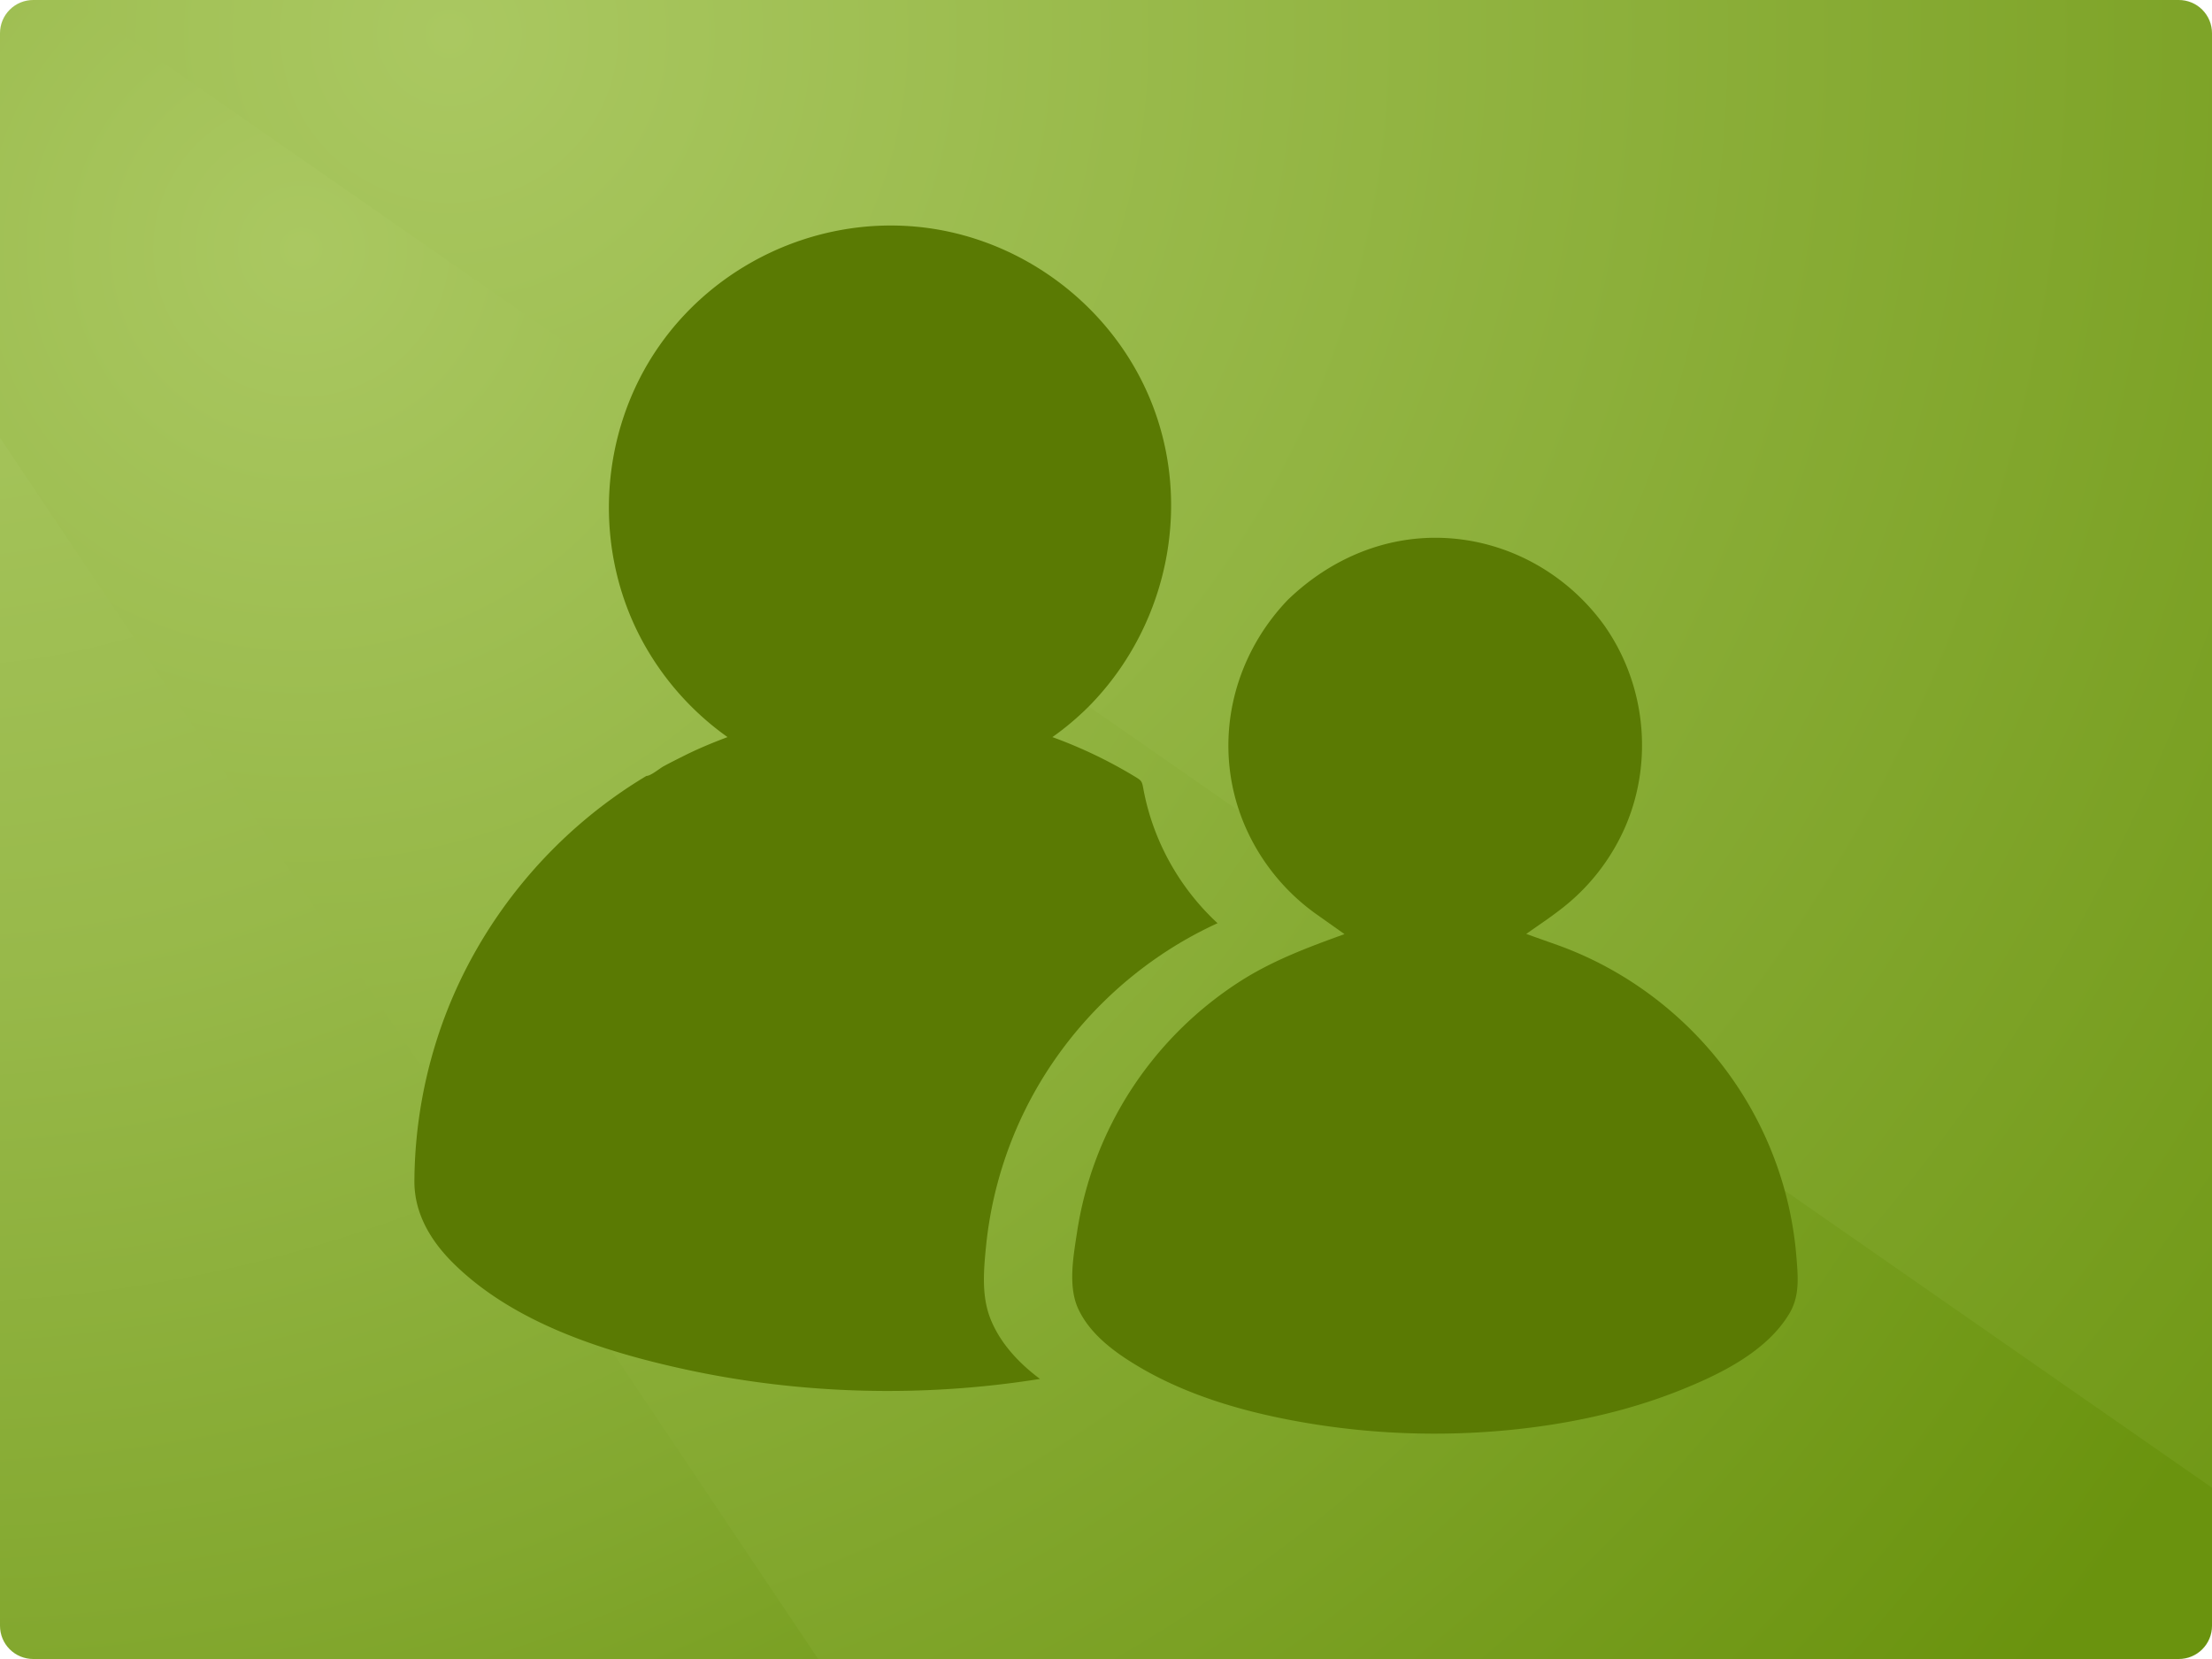
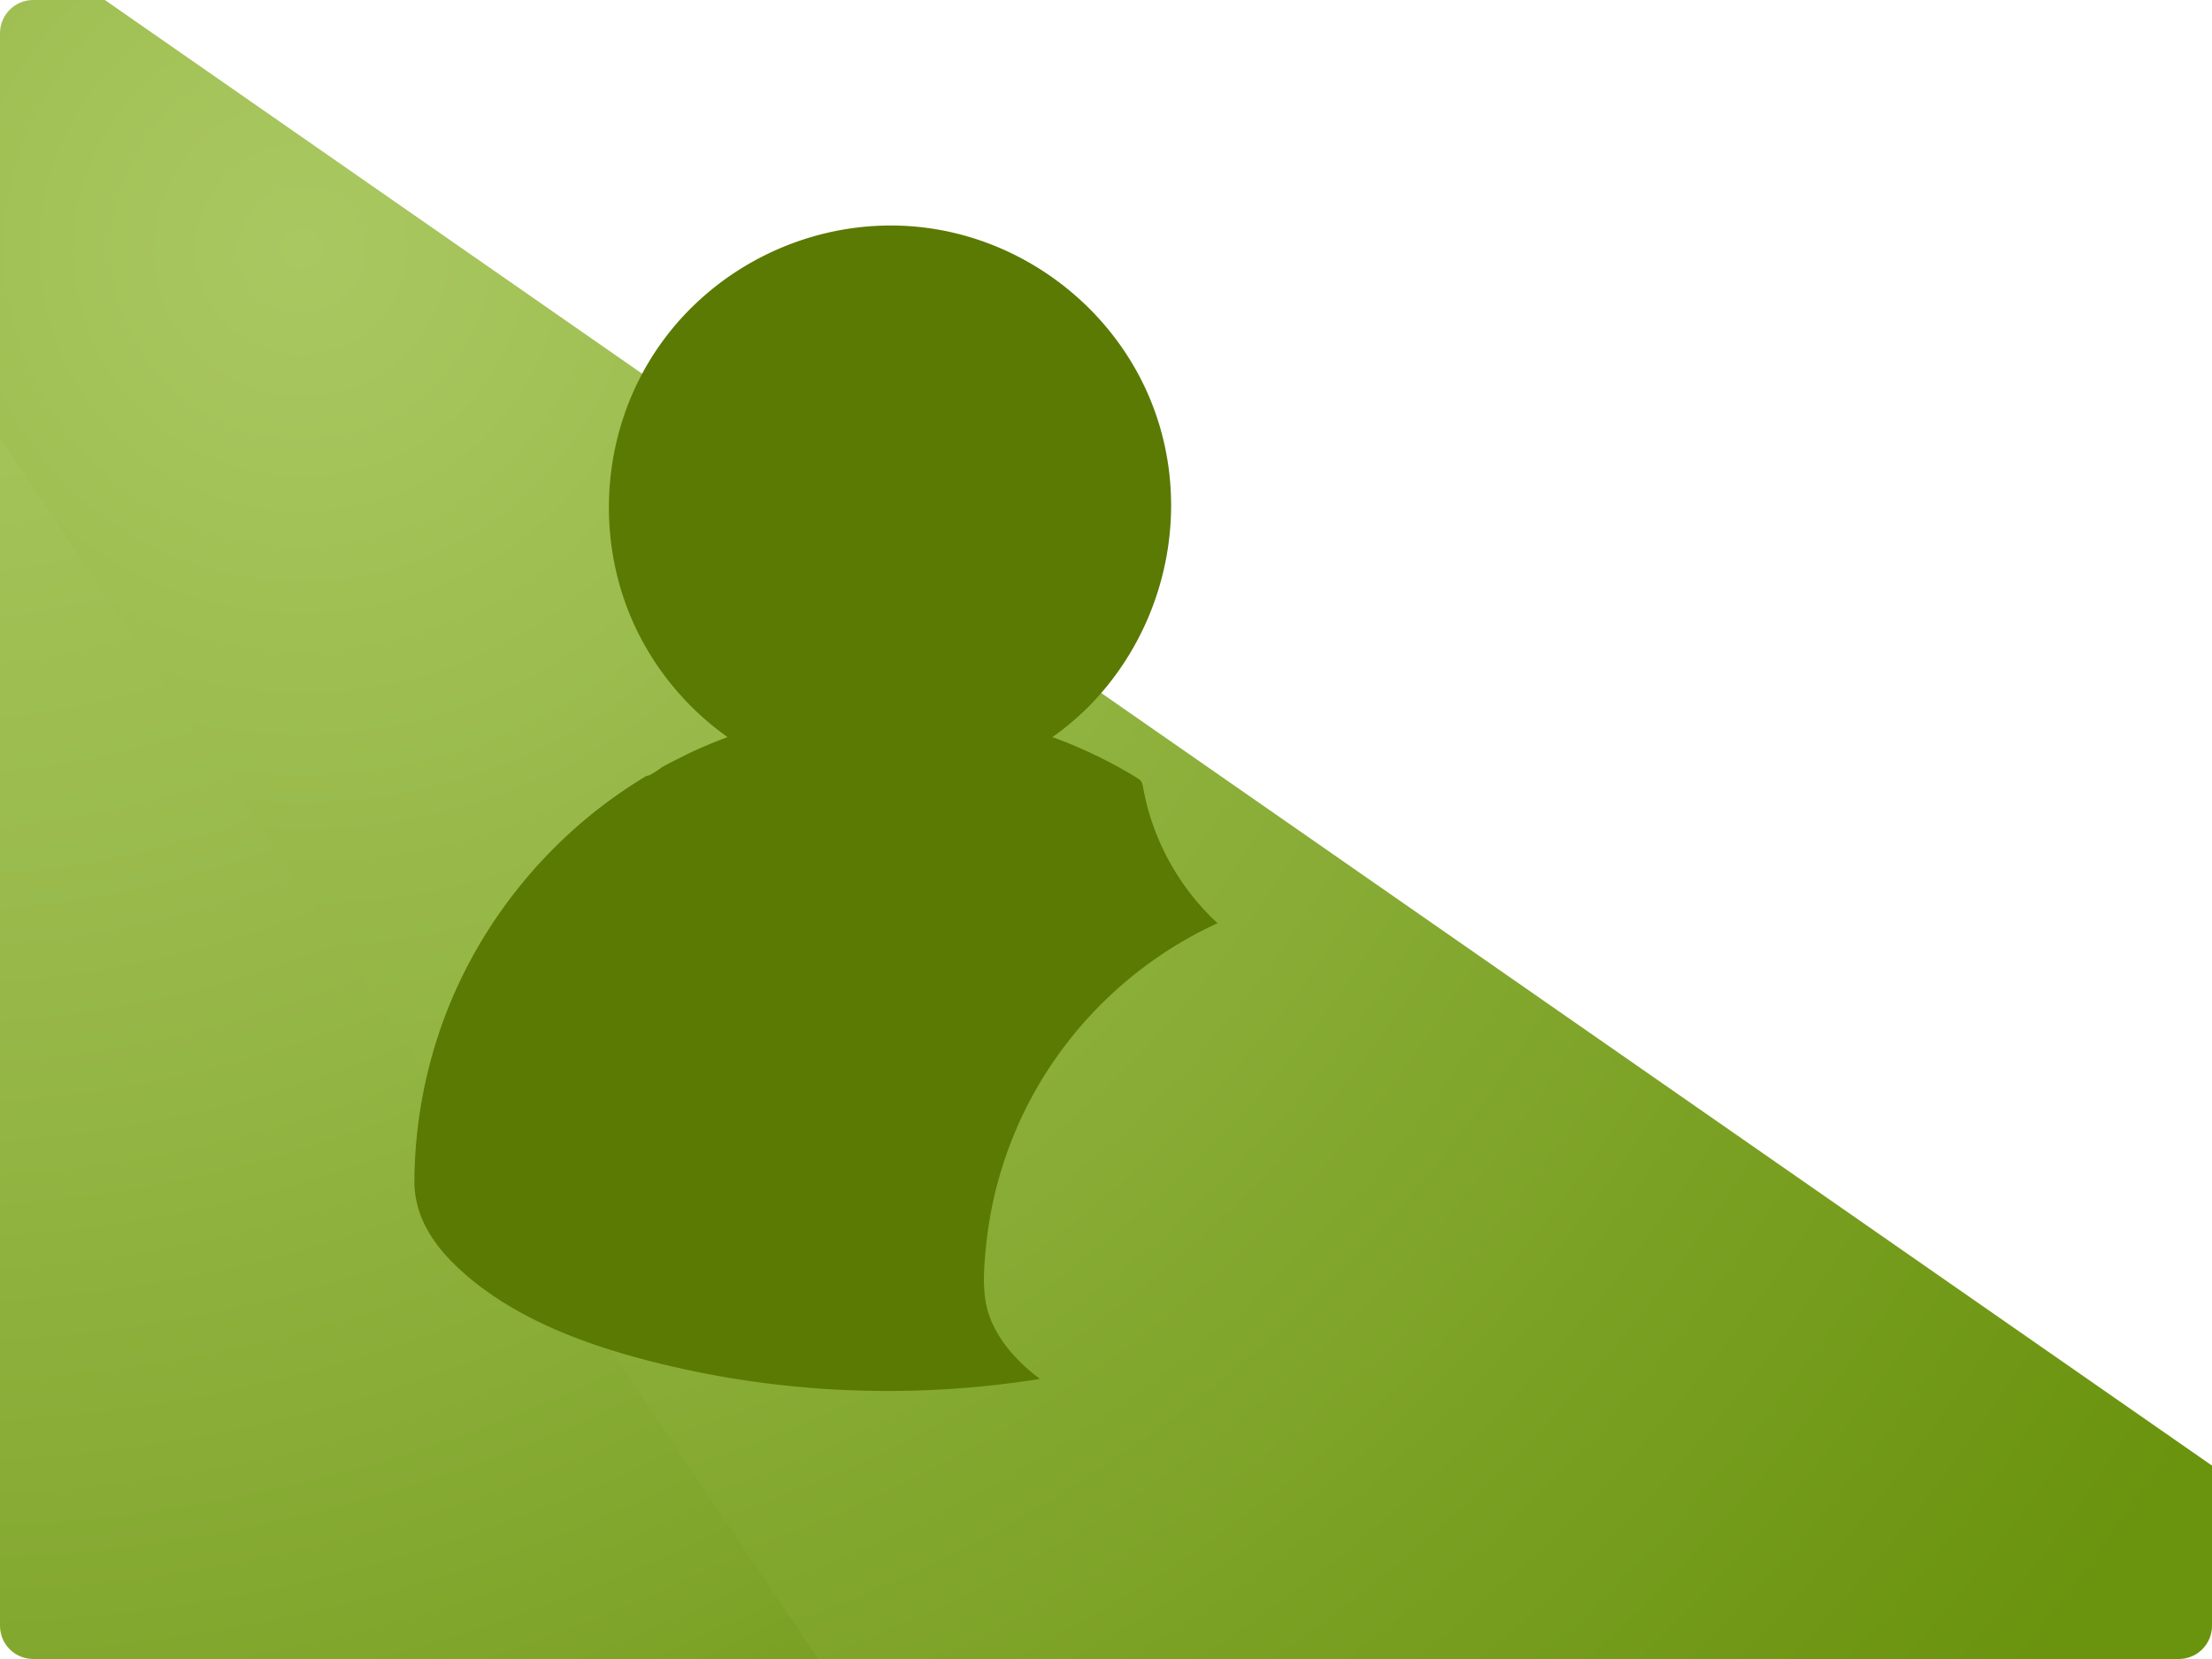
<svg xmlns="http://www.w3.org/2000/svg" xmlns:xlink="http://www.w3.org/1999/xlink" preserveAspectRatio="xMidYMid slice" width="580" height="435" viewBox="0 0 200 150">
  <defs>
    <path id="a" d="M200 147a3 3 0 01-3 3H3a3 3 0 01-3-3V3a3 3 0 013-3h194a3 3 0 013 3v144z" />
  </defs>
  <clipPath id="b">
    <use xlink:href="#a" overflow="visible" />
  </clipPath>
  <g clip-path="url(#b)">
    <radialGradient id="c" cx="-6.853" cy="-7.097" r="212.9" gradientUnits="userSpaceOnUse">
      <stop offset="0" stop-color="#aac861" />
      <stop offset=".19" stop-color="#a5c45b" />
      <stop offset=".443" stop-color="#98b94a" />
      <stop offset=".73" stop-color="#83a82f" />
      <stop offset="1" stop-color="#6a930e" />
    </radialGradient>
    <path fill="url(#c)" d="M0 150h77.995L0 33.583z" />
    <radialGradient id="d" cx="27.25" cy="22.5" r="202.562" gradientUnits="userSpaceOnUse">
      <stop offset="0" stop-color="#aac861" />
      <stop offset="1" stop-color="#6a930e" />
    </radialGradient>
    <path fill="url(#d)" d="M200 132.513L9.482 0H0v39.583L73.975 150H200z" />
    <radialGradient id="e" cx="40.63" cy="3.045" r="231.196" gradientUnits="userSpaceOnUse">
      <stop offset="0" stop-color="#aac861" />
      <stop offset="1" stop-color="#6a930e" />
    </radialGradient>
-     <path fill="url(#e)" d="M200 0H6.606L200 134.513z" />
  </g>
  <g fill="#5A7A03">
    <path d="M94.03 124.676c-1.87-1.398-3.558-3.175-4.449-5.365-.85-2.091-.647-4.411-.429-6.609a35.926 35.926 0 013.467-12.208c3.653-7.472 9.901-13.564 17.467-17.021a22.139 22.139 0 01-6.016-9.414 21.958 21.958 0 01-.704-2.802c-.113-.621-.171-.687-.719-1.02a42.26 42.26 0 00-7.492-3.591 25.774 25.774 0 003.304-2.786c7.497-7.611 9.622-19.324 4.984-28.997-3.854-8.036-11.857-13.609-20.742-14.38-8.991-.78-17.892 3.371-23.074 10.76-5.513 7.861-6.094 18.476-1.452 26.89a25.664 25.664 0 007.606 8.512c-1.313.493-2.624 1.033-3.879 1.661-.636.319-1.274.637-1.9.976-.365.198-1.161.875-1.558.875-8.328 4.987-14.857 12.773-18.263 21.867a43.006 43.006 0 00-2.713 14.751c-.021 2.912 1.46 5.392 3.479 7.402 5.451 5.426 13.642 8.031 20.965 9.628 10.484 2.286 21.528 2.567 32.118.871-.679-.507-4.255.682 0 0z" />
-     <path d="M140.96 85.497l-2.964-1.054c1.252-.889 2.555-1.737 3.735-2.721a18.894 18.894 0 005.234-7.002c2.562-5.949 1.8-12.957-1.953-18.23-3.39-4.666-8.73-7.624-14.512-7.853-5.336-.211-10.283 1.946-14.076 5.614-3.976 4.16-5.962 9.857-5.197 15.595.687 5.154 3.584 9.831 7.818 12.829l2.52 1.784c-3.281 1.186-6.495 2.381-9.453 4.278a33.002 33.002 0 00-9.732 9.623 32.698 32.698 0 00-4.993 13.022c-.326 2.152-.846 4.902.1 6.951 1.146 2.483 3.65 4.194 5.947 5.51 4.507 2.56 9.684 3.971 14.765 4.826a69.597 69.597 0 0018.17.636c5.304-.512 10.612-1.629 15.568-3.614 3.588-1.437 7.822-3.493 9.869-6.959.928-1.572.762-3.292.622-5.046a32.727 32.727 0 00-.888-5.396 32.713 32.713 0 00-4.222-9.713c-3.862-5.988-9.663-10.641-16.358-13.08z" />
  </g>
</svg>